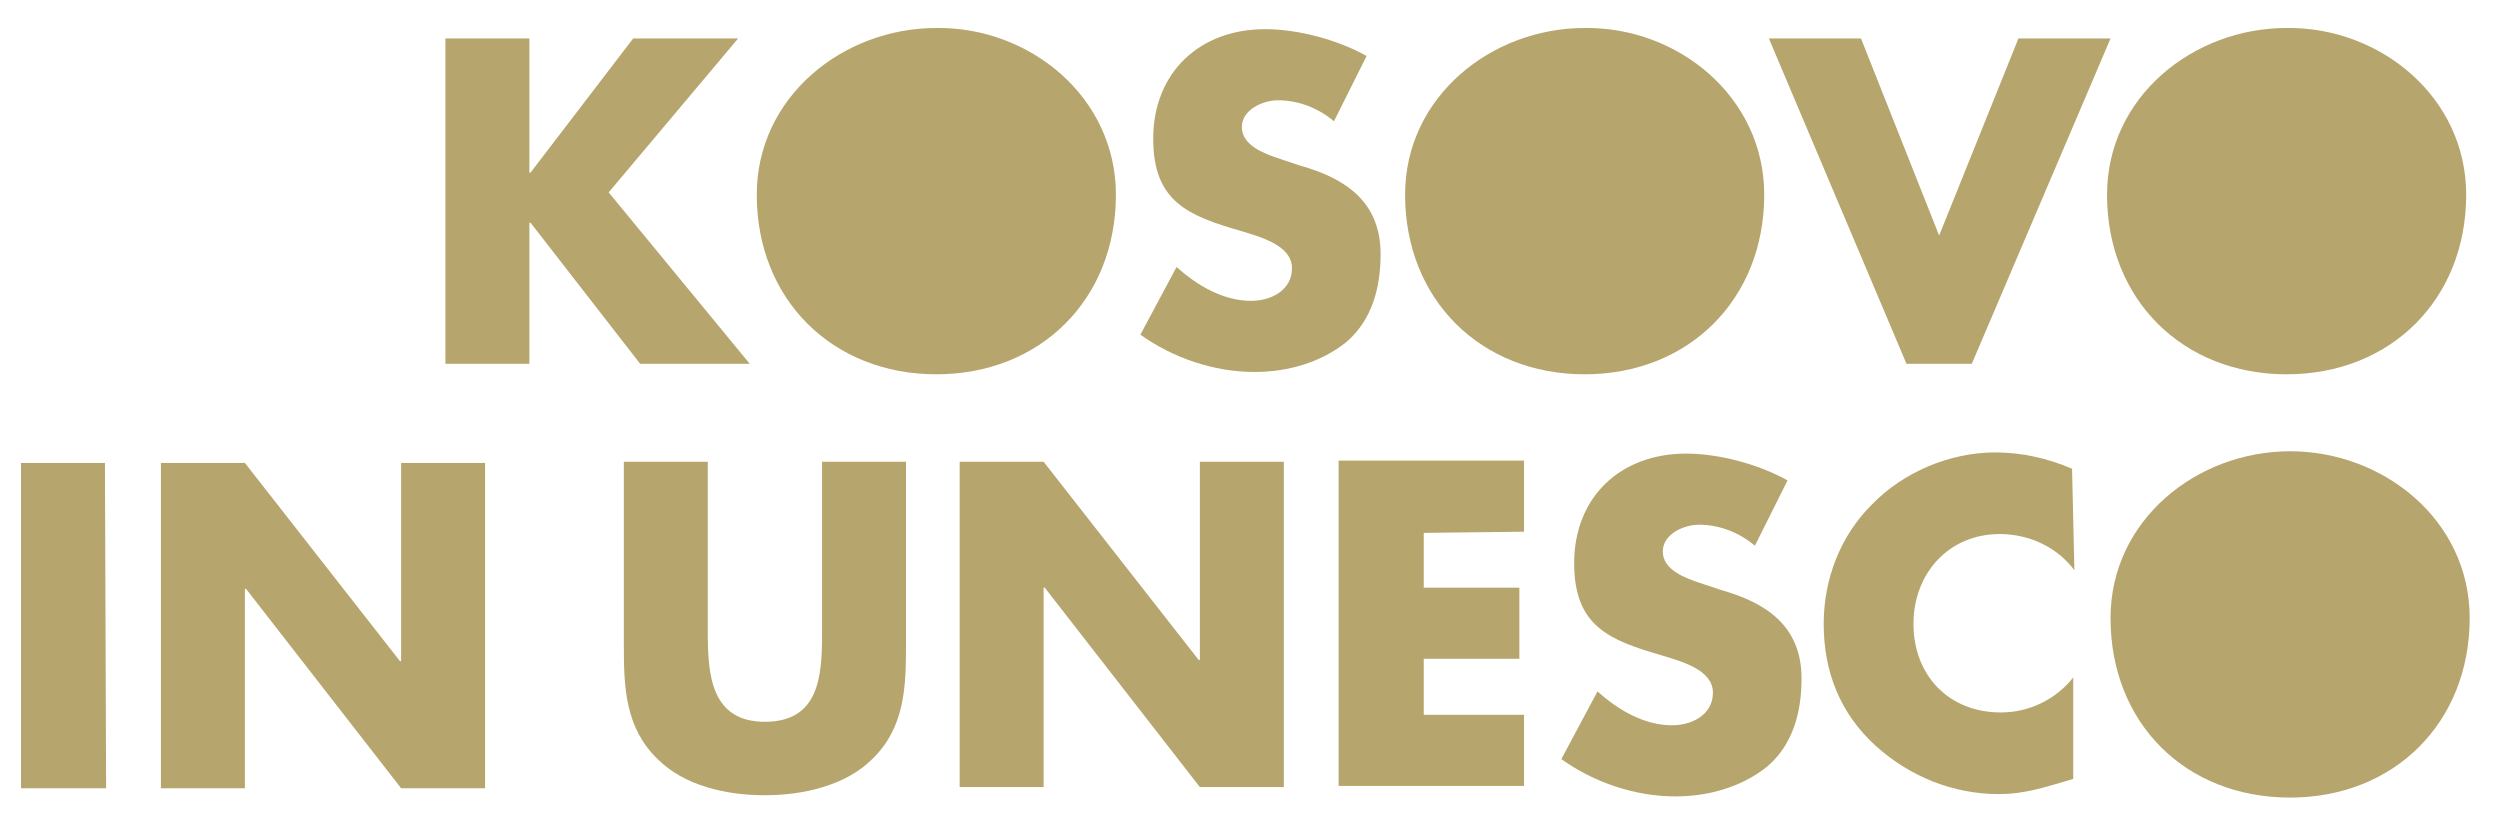
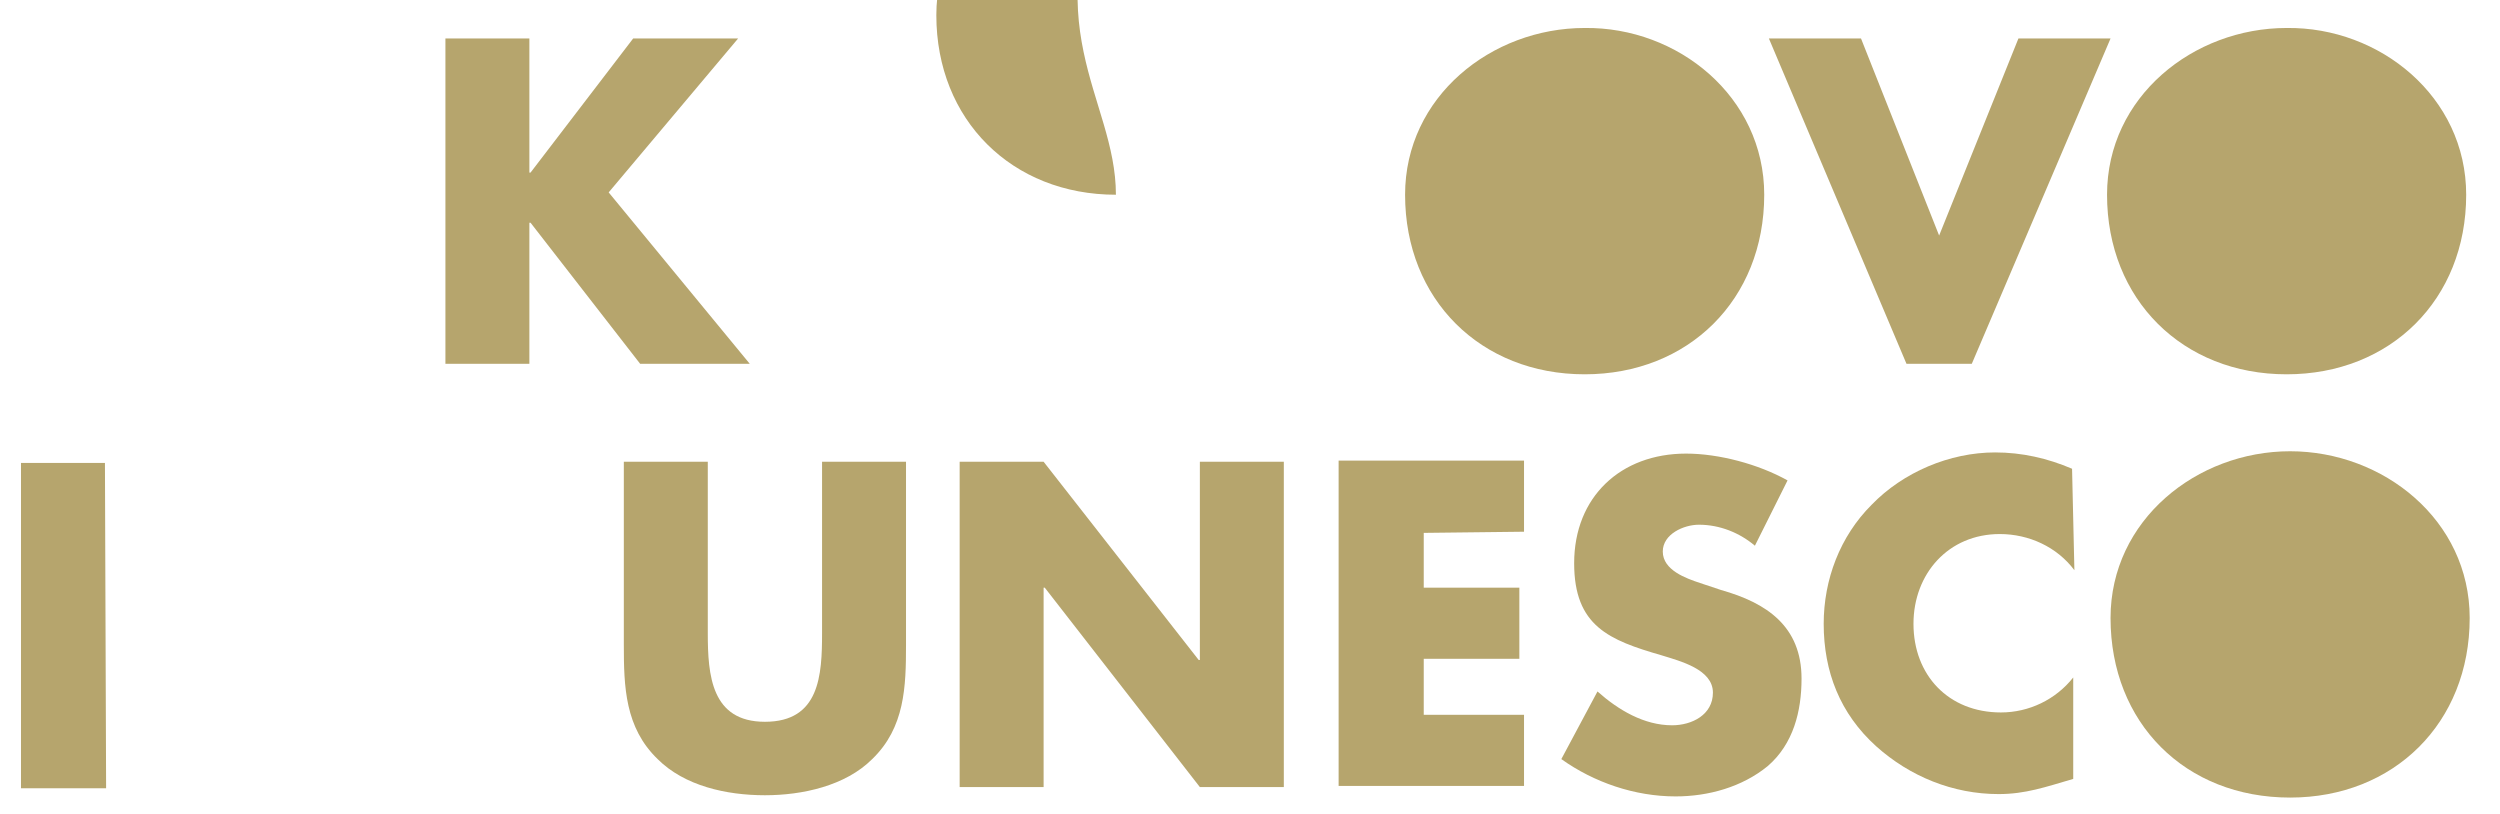
<svg xmlns="http://www.w3.org/2000/svg" version="1.1" id="Layer_1" x="0px" y="0px" viewBox="0 0 214.4 69.8" enable-background="new 0 0 214.4 69.8" xml:space="preserve">
  <g>
    <g>
      <path fill="#B6A56D" d="M54.3,3.3l9,0L52.2,16.5l12.1,14.7l-9.4,0l-9.4-12.1h-0.1l0,12.1l-7.2,0l0-27.9l7.2,0l0,11.5h0.1L54.3,3.3    z" />
    </g>
    <g>
-       <path fill="#B6A56D" d="M95.7,16.7c0,9-6.5,15.4-15.4,15.4c-8.9,0-15.4-6.4-15.4-15.4c0-8.4,7.4-14.3,15.4-14.3    C88.3,2.3,95.7,8.3,95.7,16.7z" />
+       <path fill="#B6A56D" d="M95.7,16.7c-8.9,0-15.4-6.4-15.4-15.4c0-8.4,7.4-14.3,15.4-14.3    C88.3,2.3,95.7,8.3,95.7,16.7z" />
    </g>
    <g>
-       <path fill="#B6A56D" d="M114.4,10.4c-1.3-1.1-3-1.8-4.8-1.8c-1.3,0-3.1,0.8-3.1,2.3c0,1.6,2,2.3,3.2,2.7l1.8,0.6    c3.9,1.1,6.9,3.1,6.9,7.6c0,2.8-0.7,5.6-2.9,7.5c-2.2,1.8-5.1,2.6-7.9,2.6c-3.5,0-7-1.2-9.8-3.2l3.1-5.8c1.8,1.6,4,2.9,6.4,2.9    c1.7,0,3.5-0.9,3.5-2.8c0-2-2.8-2.7-4.4-3.2c-4.5-1.3-7.5-2.5-7.5-7.9c0-5.7,4-9.4,9.6-9.4c2.8,0,6.2,0.9,8.7,2.3L114.4,10.4z" />
-     </g>
+       </g>
    <g>
      <path fill="#B6A56D" d="M151.3,16.7c0,9-6.5,15.4-15.4,15.4c-8.9,0-15.4-6.4-15.4-15.4c0-8.4,7.4-14.3,15.4-14.3    C143.9,2.3,151.3,8.3,151.3,16.7z" />
    </g>
    <g>
      <path fill="#B6A56D" d="M211.5,16.7c0,9-6.5,15.4-15.4,15.4c-8.9,0-15.4-6.4-15.4-15.4c0-8.4,7.4-14.3,15.4-14.3    C204.1,2.3,211.5,8.3,211.5,16.7z" />
    </g>
    <g>
      <path fill="#B6A56D" d="M166.3,20.2l6.8-16.9l7.9,0l-11.9,27.9l-5.6,0L151.7,3.3l7.9,0L166.3,20.2z" />
    </g>
    <g>
      <path fill="#B6A56D" d="M77.7,39.6l0,15.7c0,3.6-0.1,7.1-2.9,9.8c-2.3,2.3-6,3.1-9.2,3.1c-3.3,0-6.9-0.8-9.2-3.1    c-2.8-2.7-2.9-6.2-2.9-9.8l0-15.7l7.2,0l0,14.7c0,3.6,0.3,7.6,4.9,7.6c4.7,0,4.9-4,4.9-7.6l0-14.7L77.7,39.6z" />
    </g>
    <g>
      <path fill="#B6A56D" d="M82.3,39.6h7.2l13.3,17h0.1l0-17l7.2,0l0,27.9h-7.2L89.6,50.4h-0.1l0,17.1h-7.2L82.3,39.6z" />
    </g>
    <g>
      <path fill="#B6A56D" d="M122.1,45.7l0,4.7h8.2l0,6.1h-8.2l0,4.8l8.6,0l0,6.1h-15.9l0-27.9l15.9,0l0,6.1L122.1,45.7z" />
    </g>
    <g>
      <path fill="#B6A56D" d="M150.5,46.8c-1.3-1.1-3-1.8-4.8-1.8c-1.3,0-3.1,0.8-3.1,2.3c0,1.6,2,2.3,3.2,2.7l1.8,0.6    c3.9,1.1,6.9,3.1,6.9,7.6c0,2.8-0.7,5.6-2.9,7.5c-2.2,1.8-5.1,2.6-7.9,2.6c-3.5,0-7-1.2-9.8-3.2l3.1-5.8c1.8,1.6,4,2.9,6.4,2.9    c1.7,0,3.5-0.9,3.5-2.8c0-2-2.8-2.7-4.4-3.2c-4.5-1.3-7.5-2.5-7.5-7.9c0-5.7,4-9.4,9.6-9.4c2.8,0,6.2,0.9,8.7,2.3L150.5,46.8z" />
    </g>
    <g>
      <path fill="#B6A56D" d="M177.9,48.9c-1.5-2-3.9-3.1-6.4-3.1c-4.4,0-7.4,3.4-7.4,7.7c0,4.4,3,7.6,7.5,7.6c2.4,0,4.7-1.1,6.2-3    l0,8.7c-2.4,0.7-4.1,1.3-6.4,1.3c-3.9,0-7.6-1.5-10.5-4.1c-3.1-2.8-4.5-6.4-4.5-10.5c0-3.8,1.4-7.5,4.1-10.2    c2.7-2.8,6.7-4.5,10.6-4.5c2.3,0,4.5,0.5,6.6,1.4L177.9,48.9z" />
    </g>
    <g>
      <path fill="#B6A56D" d="M211.8,53c0,9-6.5,15.4-15.4,15.4C187.4,68.4,181,62,181,53c0-8.4,7.4-14.3,15.4-14.3    C204.4,38.7,211.8,44.6,211.8,53z" />
    </g>
    <g>
      <path fill="#B6A56D" d="M9.1,67.6H1.8l0-27.9h7.2L9.1,67.6z" />
-       <path fill="#B6A56D" d="M13.8,39.7l7.2,0l13.3,17h0.1l0-17l7.2,0l0,27.9h-7.2L21.1,50.5h-0.1l0,17.1l-7.2,0L13.8,39.7z" />
    </g>
  </g>
</svg>